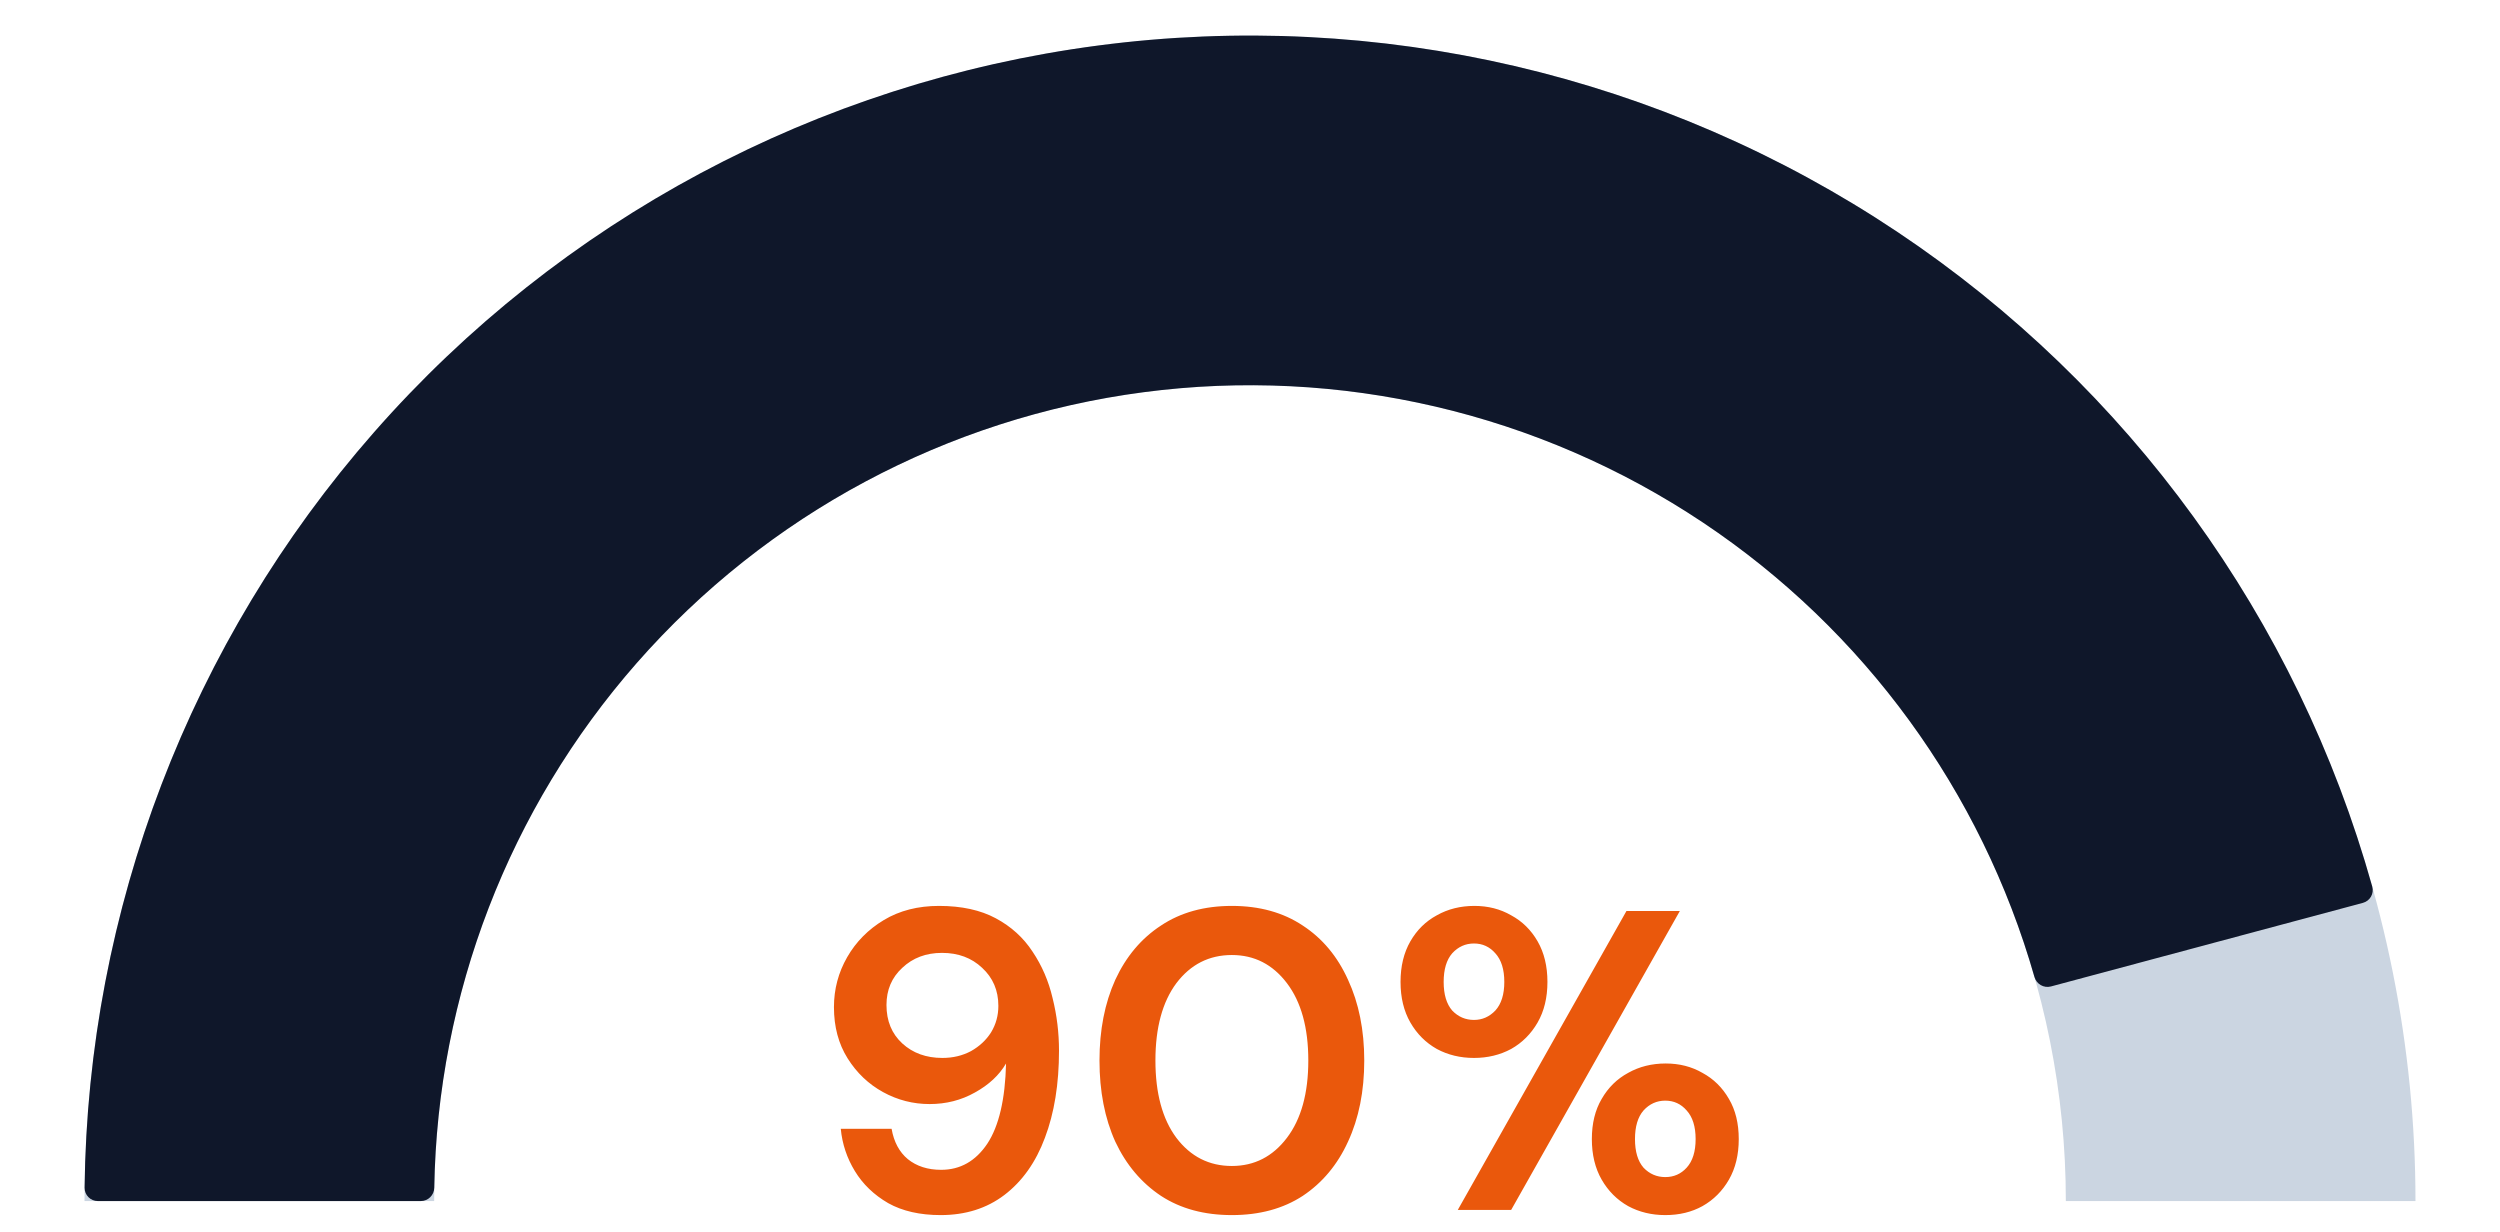
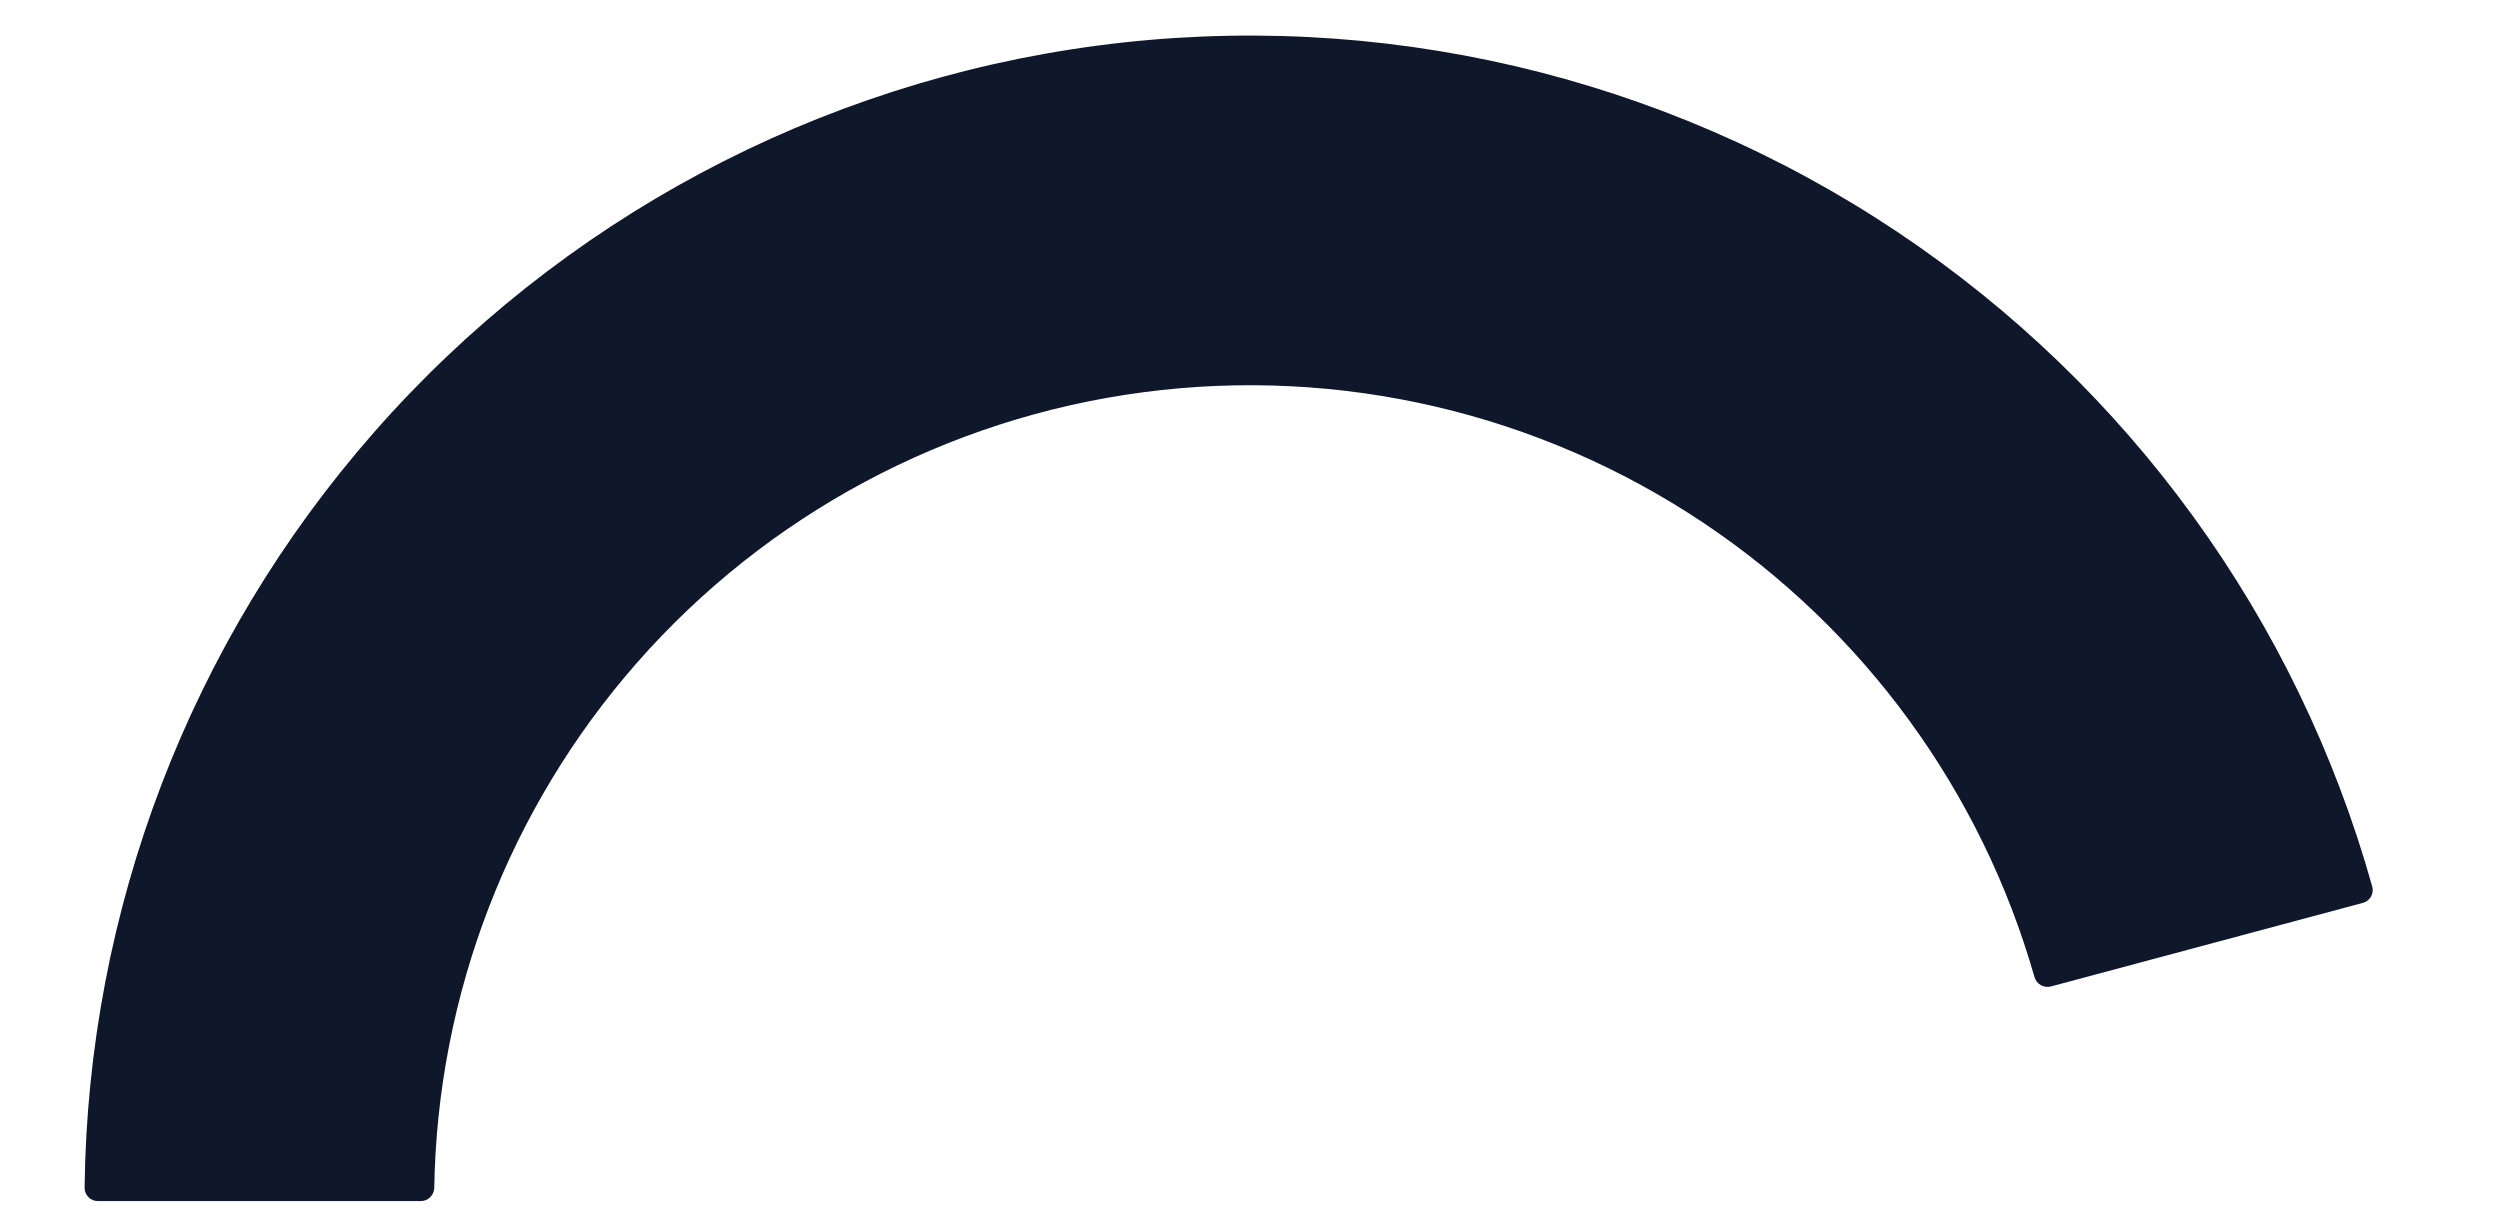
<svg xmlns="http://www.w3.org/2000/svg" width="562" height="277" viewBox="0 0 562 277" fill="none">
  <g clip-path="url(#clip0_144_371)">
-     <path d="M19 270C19 200.513 46.603 133.873 95.738 84.738C144.873 35.603 211.513 8 281 8C350.487 8 417.127 35.603 466.262 84.738C515.396 133.873 543 200.513 543 270L464.4 270C464.4 221.359 445.078 174.711 410.683 140.317C376.289 105.922 329.641 86.6 281 86.6C232.359 86.6 185.711 105.922 151.317 140.317C116.922 174.711 97.6 221.359 97.6 270H19Z" fill="#cbd5e1" />
    <path d="M22 270C20.343 270 18.998 268.655 19.017 266.998C19.733 204.506 42.768 144.288 84.018 97.251C125.928 49.462 183.783 18.538 246.802 10.241C309.822 1.945 373.708 16.841 426.559 52.155C478.578 86.913 516.414 139.117 533.279 199.295C533.726 200.89 532.775 202.537 531.175 202.966L461.049 221.756C459.448 222.185 457.805 221.234 457.35 219.64C445.426 177.881 419.055 141.672 382.892 117.508C345.896 92.789 301.175 82.361 257.061 88.169C212.948 93.977 172.45 115.623 143.113 149.076C114.435 181.776 98.335 223.577 97.624 266.999C97.597 268.656 96.257 270 94.6 270H22Z" fill="#0f172a" />
-     <path d="M211.472 273.152C206.8 273.152 202.864 272.256 199.664 270.464C196.464 268.608 193.968 266.208 192.176 263.264C190.384 260.32 189.328 257.152 189.008 253.76H200.432C200.944 256.704 202.16 258.976 204.08 260.576C206.064 262.176 208.56 262.976 211.568 262.976C215.856 262.976 219.312 261.024 221.936 257.12C224.56 253.152 225.968 247.136 226.16 239.072C224.624 241.696 222.288 243.872 219.152 245.6C216.08 247.328 212.688 248.192 208.976 248.192C205.264 248.192 201.776 247.296 198.512 245.504C195.248 243.712 192.592 241.184 190.544 237.92C188.496 234.656 187.472 230.816 187.472 226.4C187.472 222.368 188.464 218.624 190.448 215.168C192.432 211.712 195.184 208.928 198.704 206.816C202.224 204.704 206.352 203.648 211.088 203.648C216.144 203.648 220.4 204.576 223.856 206.432C227.312 208.288 230.064 210.784 232.112 213.92C234.224 217.056 235.728 220.544 236.624 224.384C237.584 228.224 238.064 232.16 238.064 236.192C238.064 243.68 237.008 250.208 234.896 255.776C232.848 261.28 229.808 265.568 225.776 268.64C221.808 271.648 217.04 273.152 211.472 273.152ZM211.856 237.824C214.224 237.824 216.368 237.312 218.288 236.288C220.208 235.2 221.712 233.792 222.8 232.064C223.888 230.272 224.432 228.288 224.432 226.112C224.432 222.656 223.216 219.808 220.784 217.568C218.416 215.328 215.408 214.208 211.76 214.208C208.176 214.208 205.2 215.328 202.832 217.568C200.464 219.744 199.28 222.528 199.28 225.92C199.28 229.504 200.464 232.384 202.832 234.56C205.2 236.736 208.208 237.824 211.856 237.824ZM276.924 273.152C270.716 273.152 265.404 271.712 260.988 268.832C256.572 265.888 253.148 261.824 250.716 256.64C248.348 251.392 247.164 245.312 247.164 238.4C247.164 231.552 248.348 225.504 250.716 220.256C253.148 215.008 256.572 210.944 260.988 208.064C265.404 205.12 270.716 203.648 276.924 203.648C283.132 203.648 288.444 205.12 292.86 208.064C297.276 210.944 300.668 215.008 303.036 220.256C305.468 225.504 306.684 231.552 306.684 238.4C306.684 245.312 305.468 251.392 303.036 256.64C300.668 261.824 297.276 265.888 292.86 268.832C288.444 271.712 283.132 273.152 276.924 273.152ZM276.924 262.112C281.98 262.112 286.108 260 289.308 255.776C292.508 251.552 294.108 245.76 294.108 238.4C294.108 231.04 292.508 225.248 289.308 221.024C286.108 216.8 281.98 214.688 276.924 214.688C271.804 214.688 267.644 216.8 264.444 221.024C261.308 225.248 259.74 231.04 259.74 238.4C259.74 245.76 261.308 251.552 264.444 255.776C267.644 260 271.804 262.112 276.924 262.112ZM331.352 237.824C328.28 237.824 325.496 237.152 323 235.808C320.504 234.4 318.52 232.416 317.048 229.856C315.576 227.296 314.84 224.256 314.84 220.736C314.84 217.216 315.576 214.176 317.048 211.616C318.52 209.056 320.504 207.104 323 205.76C325.496 204.352 328.312 203.648 331.448 203.648C334.52 203.648 337.272 204.352 339.704 205.76C342.2 207.104 344.184 209.056 345.656 211.616C347.128 214.176 347.864 217.216 347.864 220.736C347.864 224.256 347.128 227.296 345.656 229.856C344.184 232.416 342.2 234.4 339.704 235.808C337.208 237.152 334.424 237.824 331.352 237.824ZM327.704 272L365.624 204.8H377.624L339.704 272H327.704ZM331.352 229.28C333.208 229.28 334.808 228.576 336.152 227.168C337.496 225.696 338.168 223.552 338.168 220.736C338.168 217.92 337.496 215.776 336.152 214.304C334.872 212.832 333.272 212.096 331.352 212.096C329.432 212.096 327.8 212.832 326.456 214.304C325.176 215.776 324.536 217.92 324.536 220.736C324.536 223.552 325.176 225.696 326.456 227.168C327.8 228.576 329.432 229.28 331.352 229.28ZM374.36 273.152C371.288 273.152 368.504 272.48 366.008 271.136C363.512 269.728 361.528 267.744 360.056 265.184C358.584 262.624 357.848 259.584 357.848 256.064C357.848 252.544 358.584 249.536 360.056 247.04C361.528 244.48 363.512 242.528 366.008 241.184C368.504 239.776 371.32 239.072 374.456 239.072C377.528 239.072 380.28 239.776 382.712 241.184C385.208 242.528 387.192 244.48 388.664 247.04C390.136 249.536 390.872 252.544 390.872 256.064C390.872 259.584 390.136 262.624 388.664 265.184C387.192 267.744 385.208 269.728 382.712 271.136C380.28 272.48 377.496 273.152 374.36 273.152ZM374.36 264.608C376.28 264.608 377.88 263.904 379.16 262.496C380.504 261.024 381.176 258.88 381.176 256.064C381.176 253.248 380.504 251.104 379.16 249.632C377.88 248.16 376.28 247.424 374.36 247.424C372.44 247.424 370.808 248.16 369.464 249.632C368.184 251.104 367.544 253.248 367.544 256.064C367.544 258.88 368.184 261.024 369.464 262.496C370.808 263.904 372.44 264.608 374.36 264.608Z" fill="#EA580C" />
  </g>
  <defs>
    <clipPath id="clip0_144_371">
      <rect width="562" height="277" fill="white" />
    </clipPath>
  </defs>
</svg>